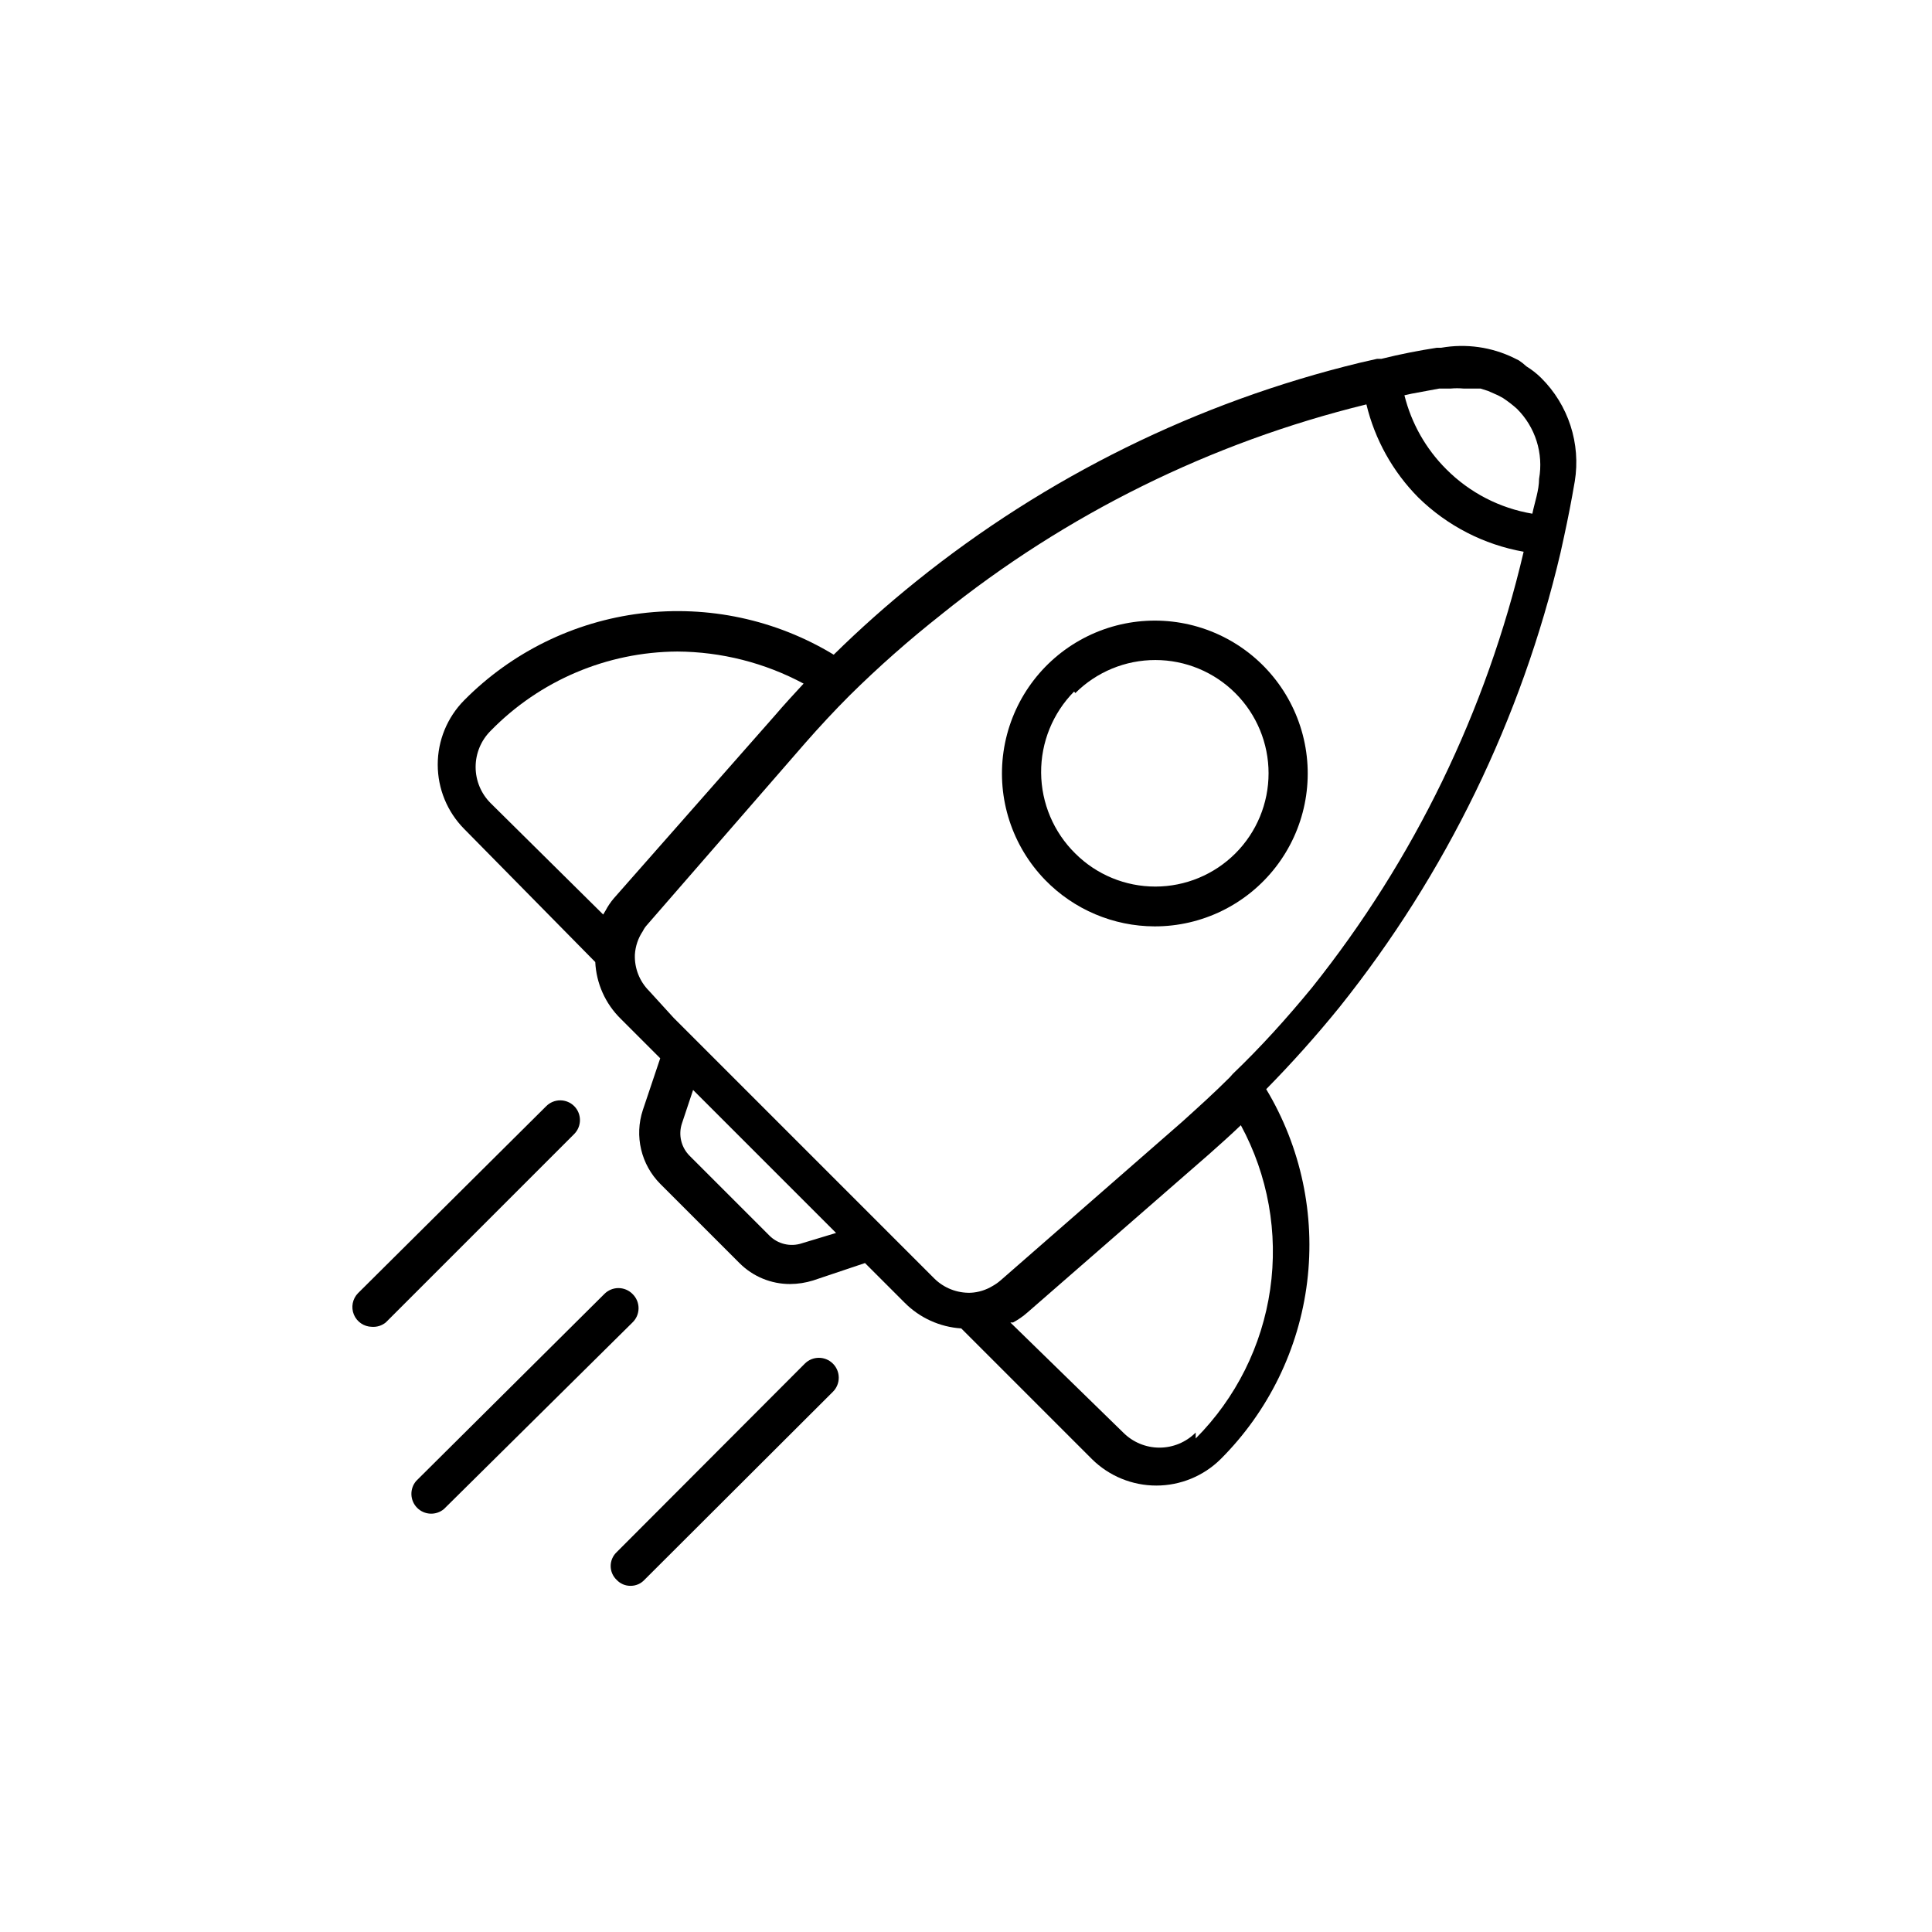
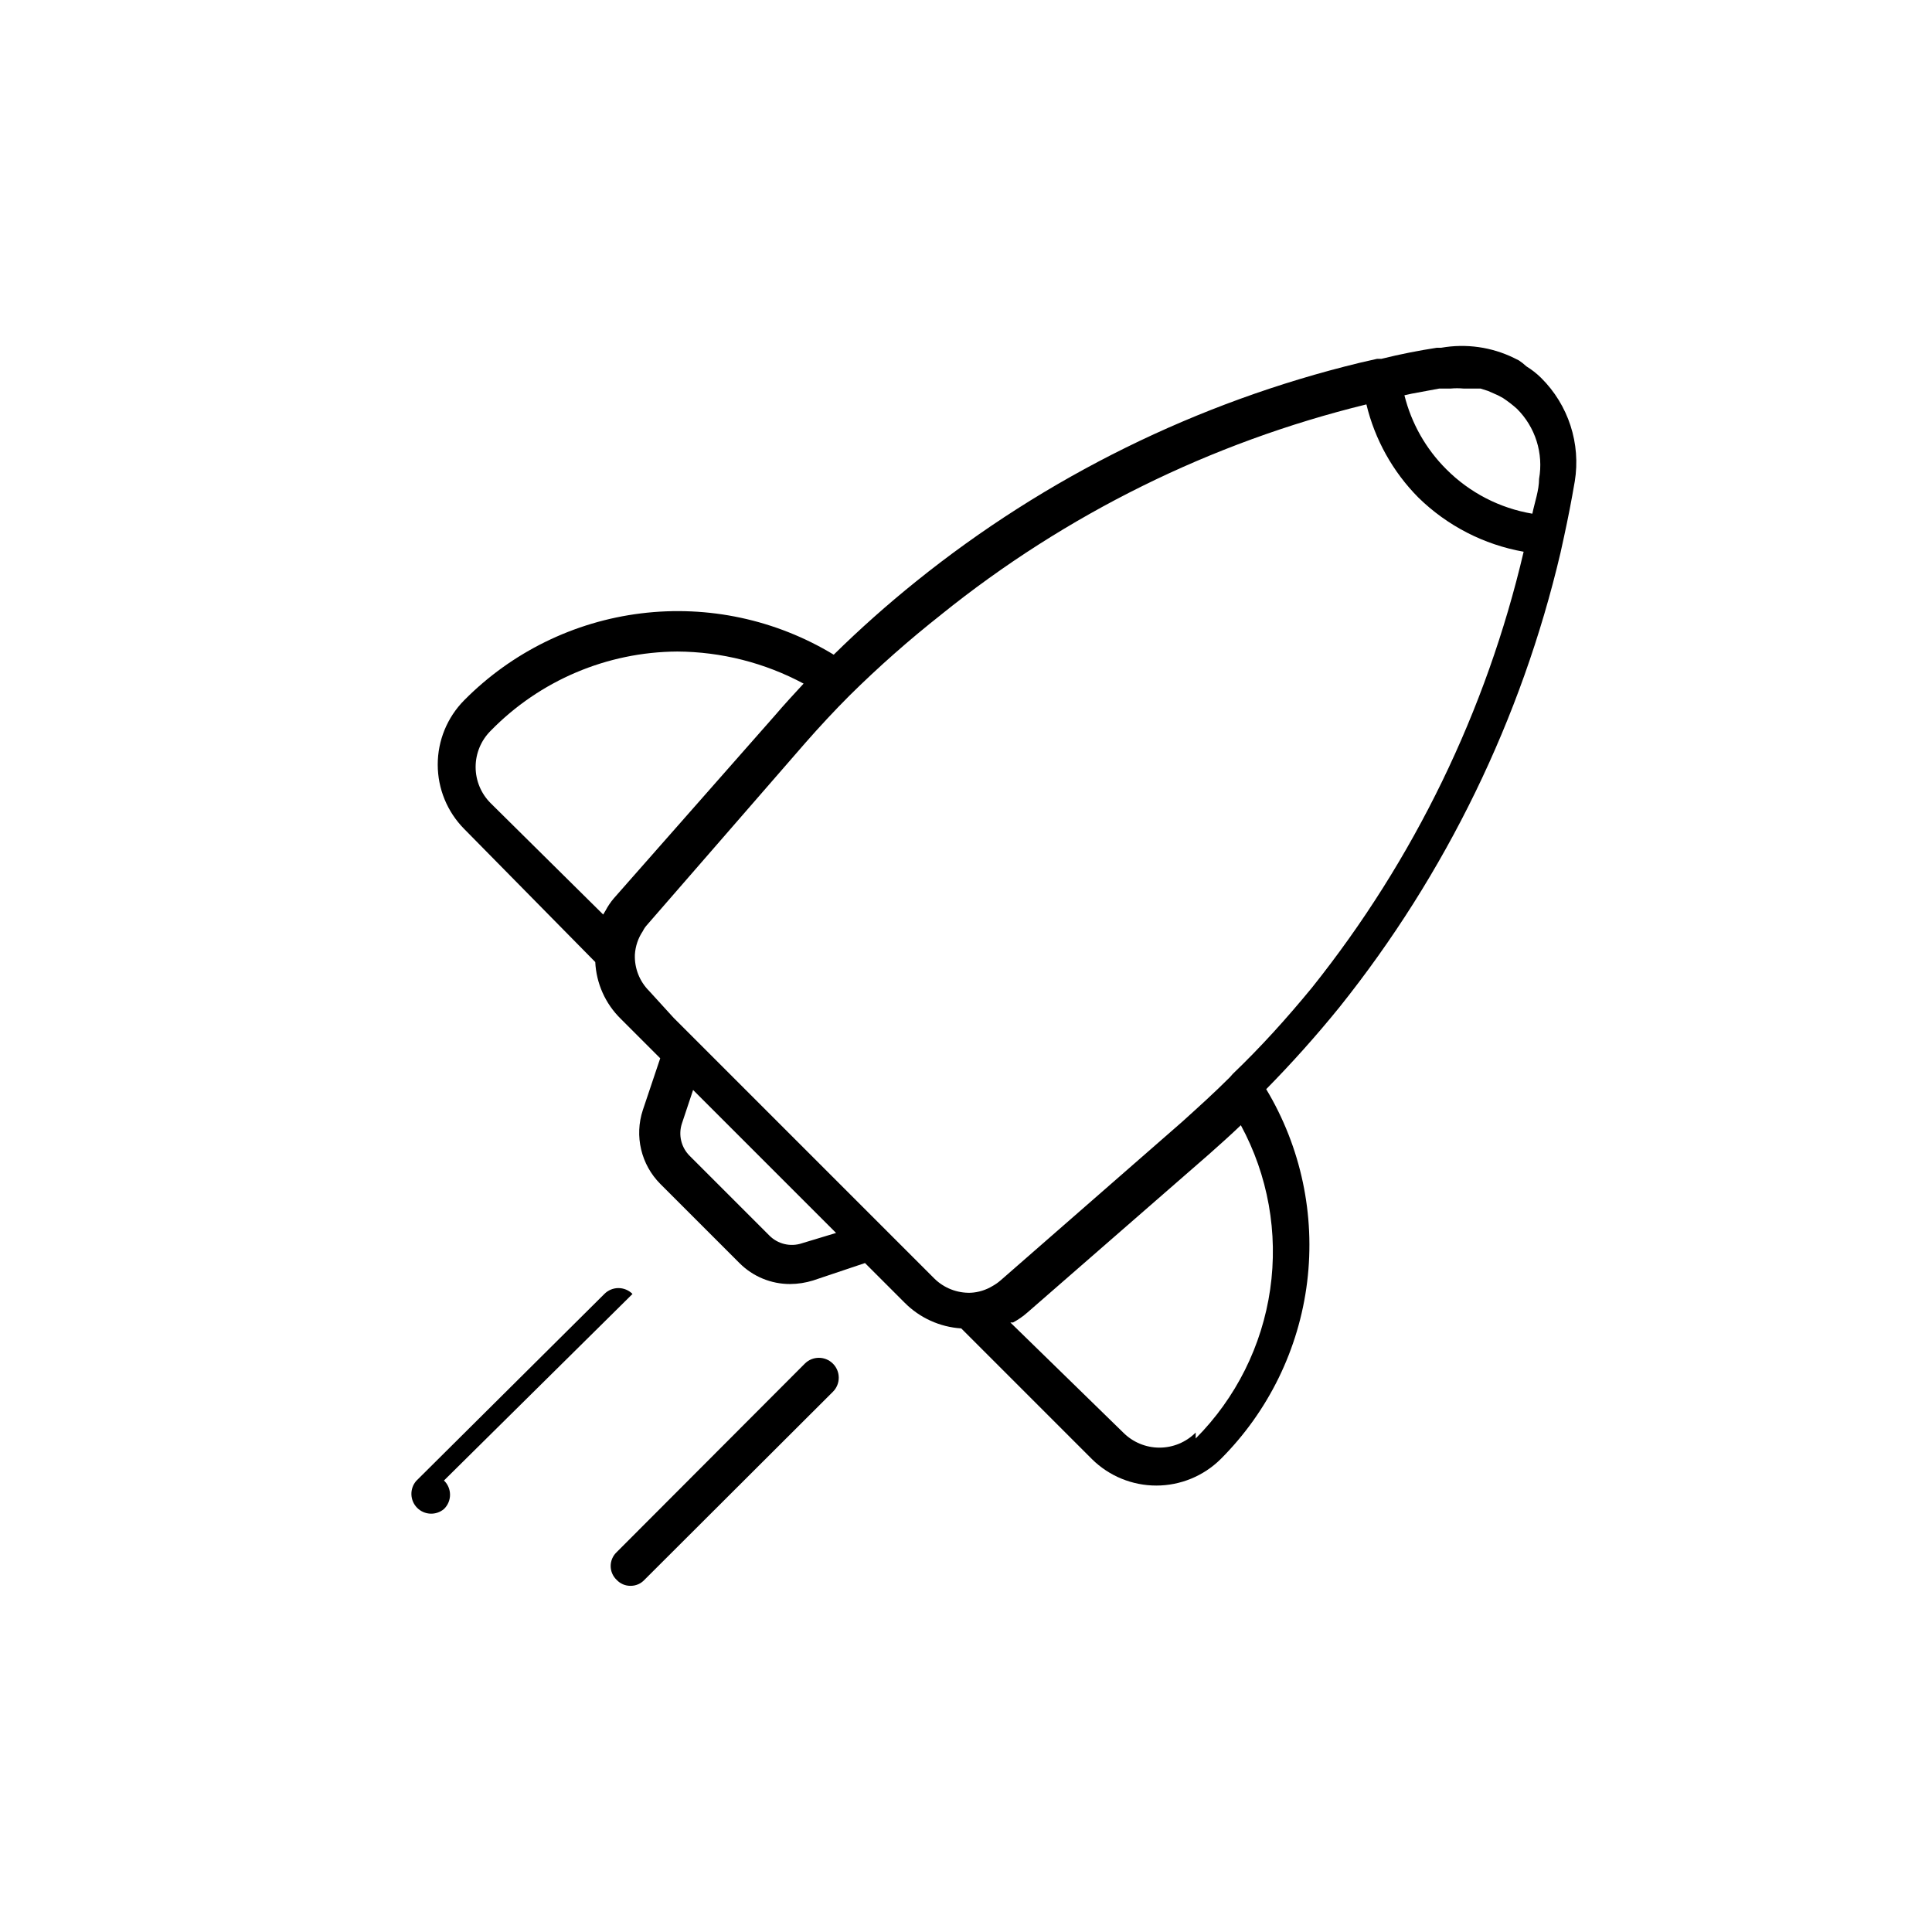
<svg xmlns="http://www.w3.org/2000/svg" fill="#000000" width="800px" height="800px" version="1.1" viewBox="144 144 512 512">
  <g>
-     <path d="m449.96 389.5c12.566 0.027 24.434-5.781 32.125-15.719 7.691-9.938 10.336-22.883 7.16-35.039-3.176-12.16-11.816-22.156-23.387-27.059-11.57-4.906-24.762-4.164-35.707 2.008-10.949 6.172-18.41 17.07-20.207 29.512-1.793 12.438 2.289 25.004 11.047 34.016 7.613 7.82 18.055 12.246 28.969 12.281zm-20.992-61.82v-0.004c5.633-5.617 13.266-8.77 21.223-8.762 7.957 0.004 15.586 3.172 21.211 8.801s8.781 13.258 8.781 21.215c0 7.957-3.156 15.59-8.781 21.219s-13.254 8.793-21.211 8.801c-7.957 0.008-15.59-3.144-21.223-8.762-5.742-5.648-9-13.348-9.059-21.402-0.059-8.051 3.086-15.797 8.742-21.527z" />
    <path d="m301.75 398.95c0.273 5.668 2.672 11.027 6.719 15.008l10.496 10.496-4.617 13.75c-1.105 3.363-1.258 6.969-0.441 10.414 0.812 3.445 2.566 6.598 5.059 9.109l20.992 20.992c3.559 3.574 8.395 5.574 13.434 5.562 2.066-0.012 4.117-0.332 6.09-0.945l13.75-4.617 10.496 10.496c3.996 4.035 9.34 6.465 15.008 6.824l34.637 34.637c4.539 4.492 10.668 7.012 17.059 7.012 6.387 0 12.516-2.519 17.055-7.012 12.664-12.652 20.734-29.172 22.922-46.938 2.184-17.766-1.633-35.754-10.852-51.098 6.613-6.719 13.121-13.961 19.418-21.727 28.215-35.285 48.223-76.41 58.566-120.39l0.945-4.305c1.051-4.828 1.996-9.656 2.832-14.59l0.004 0.004c1.656-10.07-1.668-20.32-8.922-27.5-1.176-1.16-2.481-2.18-3.887-3.043-0.617-0.582-1.285-1.109-1.992-1.574l-1.258-0.629-0.004-0.004c-5.984-2.93-12.746-3.883-19.312-2.727h-1.156c-4.723 0.734-9.656 1.68-14.695 2.938h-1.156l-4.617 1.051h0.004c-42.973 10.426-83.109 30.207-117.55 57.938-7.598 6.106-14.883 12.586-21.832 19.418-15.305-9.281-33.293-13.141-51.059-10.949-17.766 2.188-34.277 10.297-46.867 23.02-4.496 4.539-7.016 10.668-7.016 17.055s2.519 12.52 7.016 17.059zm54.793 74.523c-3.066 1.035-6.457 0.219-8.715-2.102l-20.992-20.992c-2.32-2.258-3.137-5.644-2.098-8.711l2.938-8.816 37.891 37.891zm104.33 50.172-0.004-0.004c-2.543 2.559-5.996 3.996-9.602 3.996-3.606 0-7.062-1.438-9.605-3.996l-29.914-29.18h0.734c1.355-0.727 2.625-1.605 3.777-2.621l48.176-41.984c2.832-2.519 5.668-5.039 8.398-7.66v-0.004c7.207 13.285 9.934 28.539 7.777 43.496s-9.078 28.82-19.742 39.527zm57.199-275.31 7.348-1.363h3.043v-0.004c1.117-0.102 2.242-0.102 3.359 0h4.512l1.996 0.629 2.625 1.156 1.363 0.734c1.293 0.855 2.519 1.801 3.676 2.836 4.887 4.852 7.082 11.797 5.875 18.578 0 3.043-1.156 6.191-1.785 9.238v-0.004c-8.629-1.449-16.594-5.559-22.773-11.754-5.43-5.406-9.277-12.191-11.125-19.629zm-124.69 58.566c33.031-26.621 71.516-45.648 112.73-55.734 2.242 9.324 7 17.855 13.75 24.668 7.644 7.496 17.375 12.508 27.918 14.379-9.879 42.168-29.023 81.609-56.047 115.46-6.719 8.188-13.645 15.848-20.992 22.883l-0.84 0.945c-4.094 4.094-8.398 7.977-12.699 11.859l-48.07 41.984-0.004-0.004c-0.645 0.562-1.348 1.055-2.098 1.469-1.746 1.062-3.731 1.676-5.773 1.785-3.602 0.121-7.094-1.246-9.656-3.777l-69.062-69.062-6.508-7.141c-2.555-2.547-3.926-6.051-3.781-9.656 0.141-2.211 0.863-4.352 2.102-6.191 0.273-0.57 0.629-1.102 1.051-1.574l41.984-48.281c3.777-4.305 7.766-8.605 11.754-12.594 7.676-7.586 15.77-14.734 24.246-21.414zm-119.34 30.754c13.012-13.32 30.812-20.879 49.438-20.992 11.684 0.062 23.18 2.981 33.48 8.5-2.519 2.731-5.144 5.562-7.559 8.398l-42.719 48.492c-0.852 1-1.59 2.09-2.203 3.254l-0.629 1.051-29.809-29.496c-2.559-2.543-3.996-5.996-3.996-9.602 0-3.609 1.438-7.062 3.996-9.605z" />
-     <path d="m311.62 486.91c-0.984-0.992-2.324-1.555-3.727-1.555-1.398 0-2.738 0.562-3.727 1.555l-49.855 49.539c-1.797 2.07-1.699 5.176 0.227 7.129 1.922 1.953 5.027 2.094 7.121 0.324l49.961-49.438c1.027-0.988 1.605-2.352 1.605-3.777 0-1.426-0.578-2.789-1.605-3.777z" />
+     <path d="m311.62 486.91c-0.984-0.992-2.324-1.555-3.727-1.555-1.398 0-2.738 0.562-3.727 1.555l-49.855 49.539c-1.797 2.07-1.699 5.176 0.227 7.129 1.922 1.953 5.027 2.094 7.121 0.324c1.027-0.988 1.605-2.352 1.605-3.777 0-1.426-0.578-2.789-1.605-3.777z" />
    <path d="m311.1 564.26c1.391 0.016 2.727-0.555 3.672-1.574l49.961-49.855c2.059-2.059 2.059-5.394 0-7.453-2.055-2.059-5.394-2.059-7.449 0l-49.859 49.961c-1.012 0.953-1.59 2.281-1.59 3.672 0 1.395 0.578 2.723 1.59 3.676 0.949 1.02 2.285 1.59 3.676 1.574z" />
-     <path d="m242.56 495.62c1.324 0.094 2.641-0.316 3.672-1.156l49.961-49.961c2-2.039 2-5.305 0-7.344-0.984-0.996-2.324-1.555-3.727-1.555-1.398 0-2.738 0.559-3.723 1.555l-49.859 49.539c-1.469 1.5-1.902 3.731-1.105 5.672 0.801 1.941 2.68 3.219 4.781 3.25z" />
  </g>
</svg>